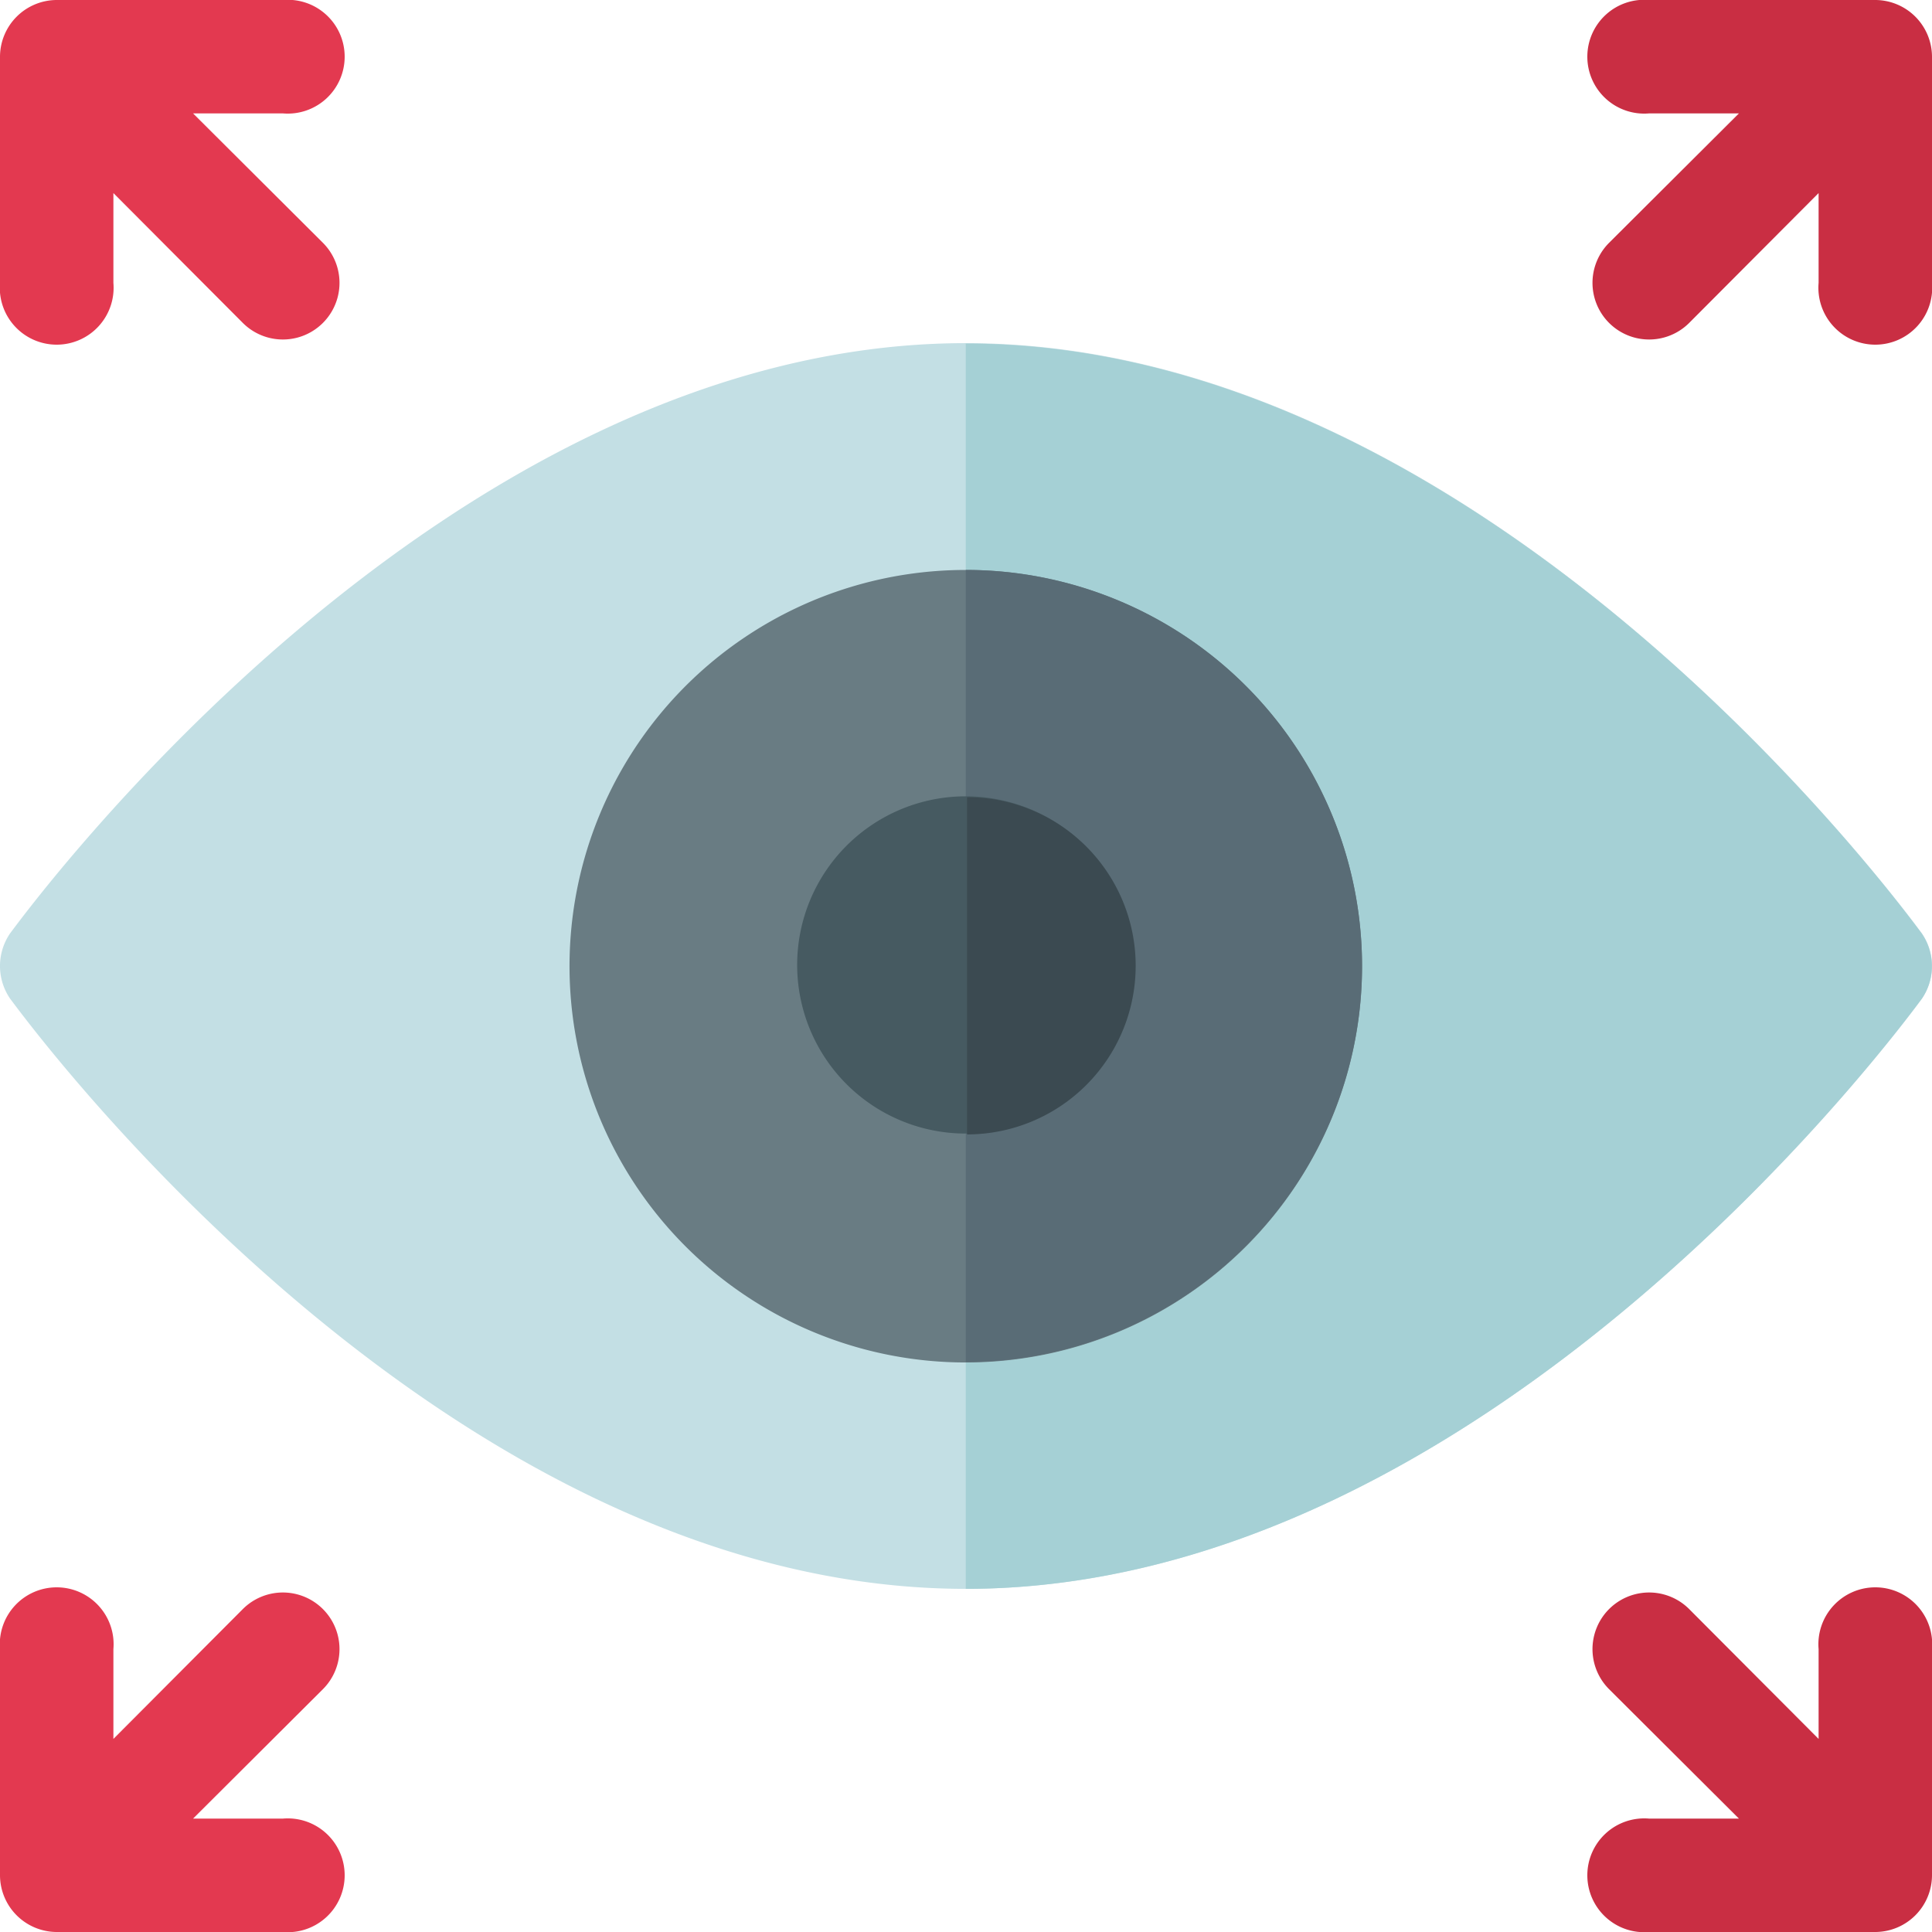
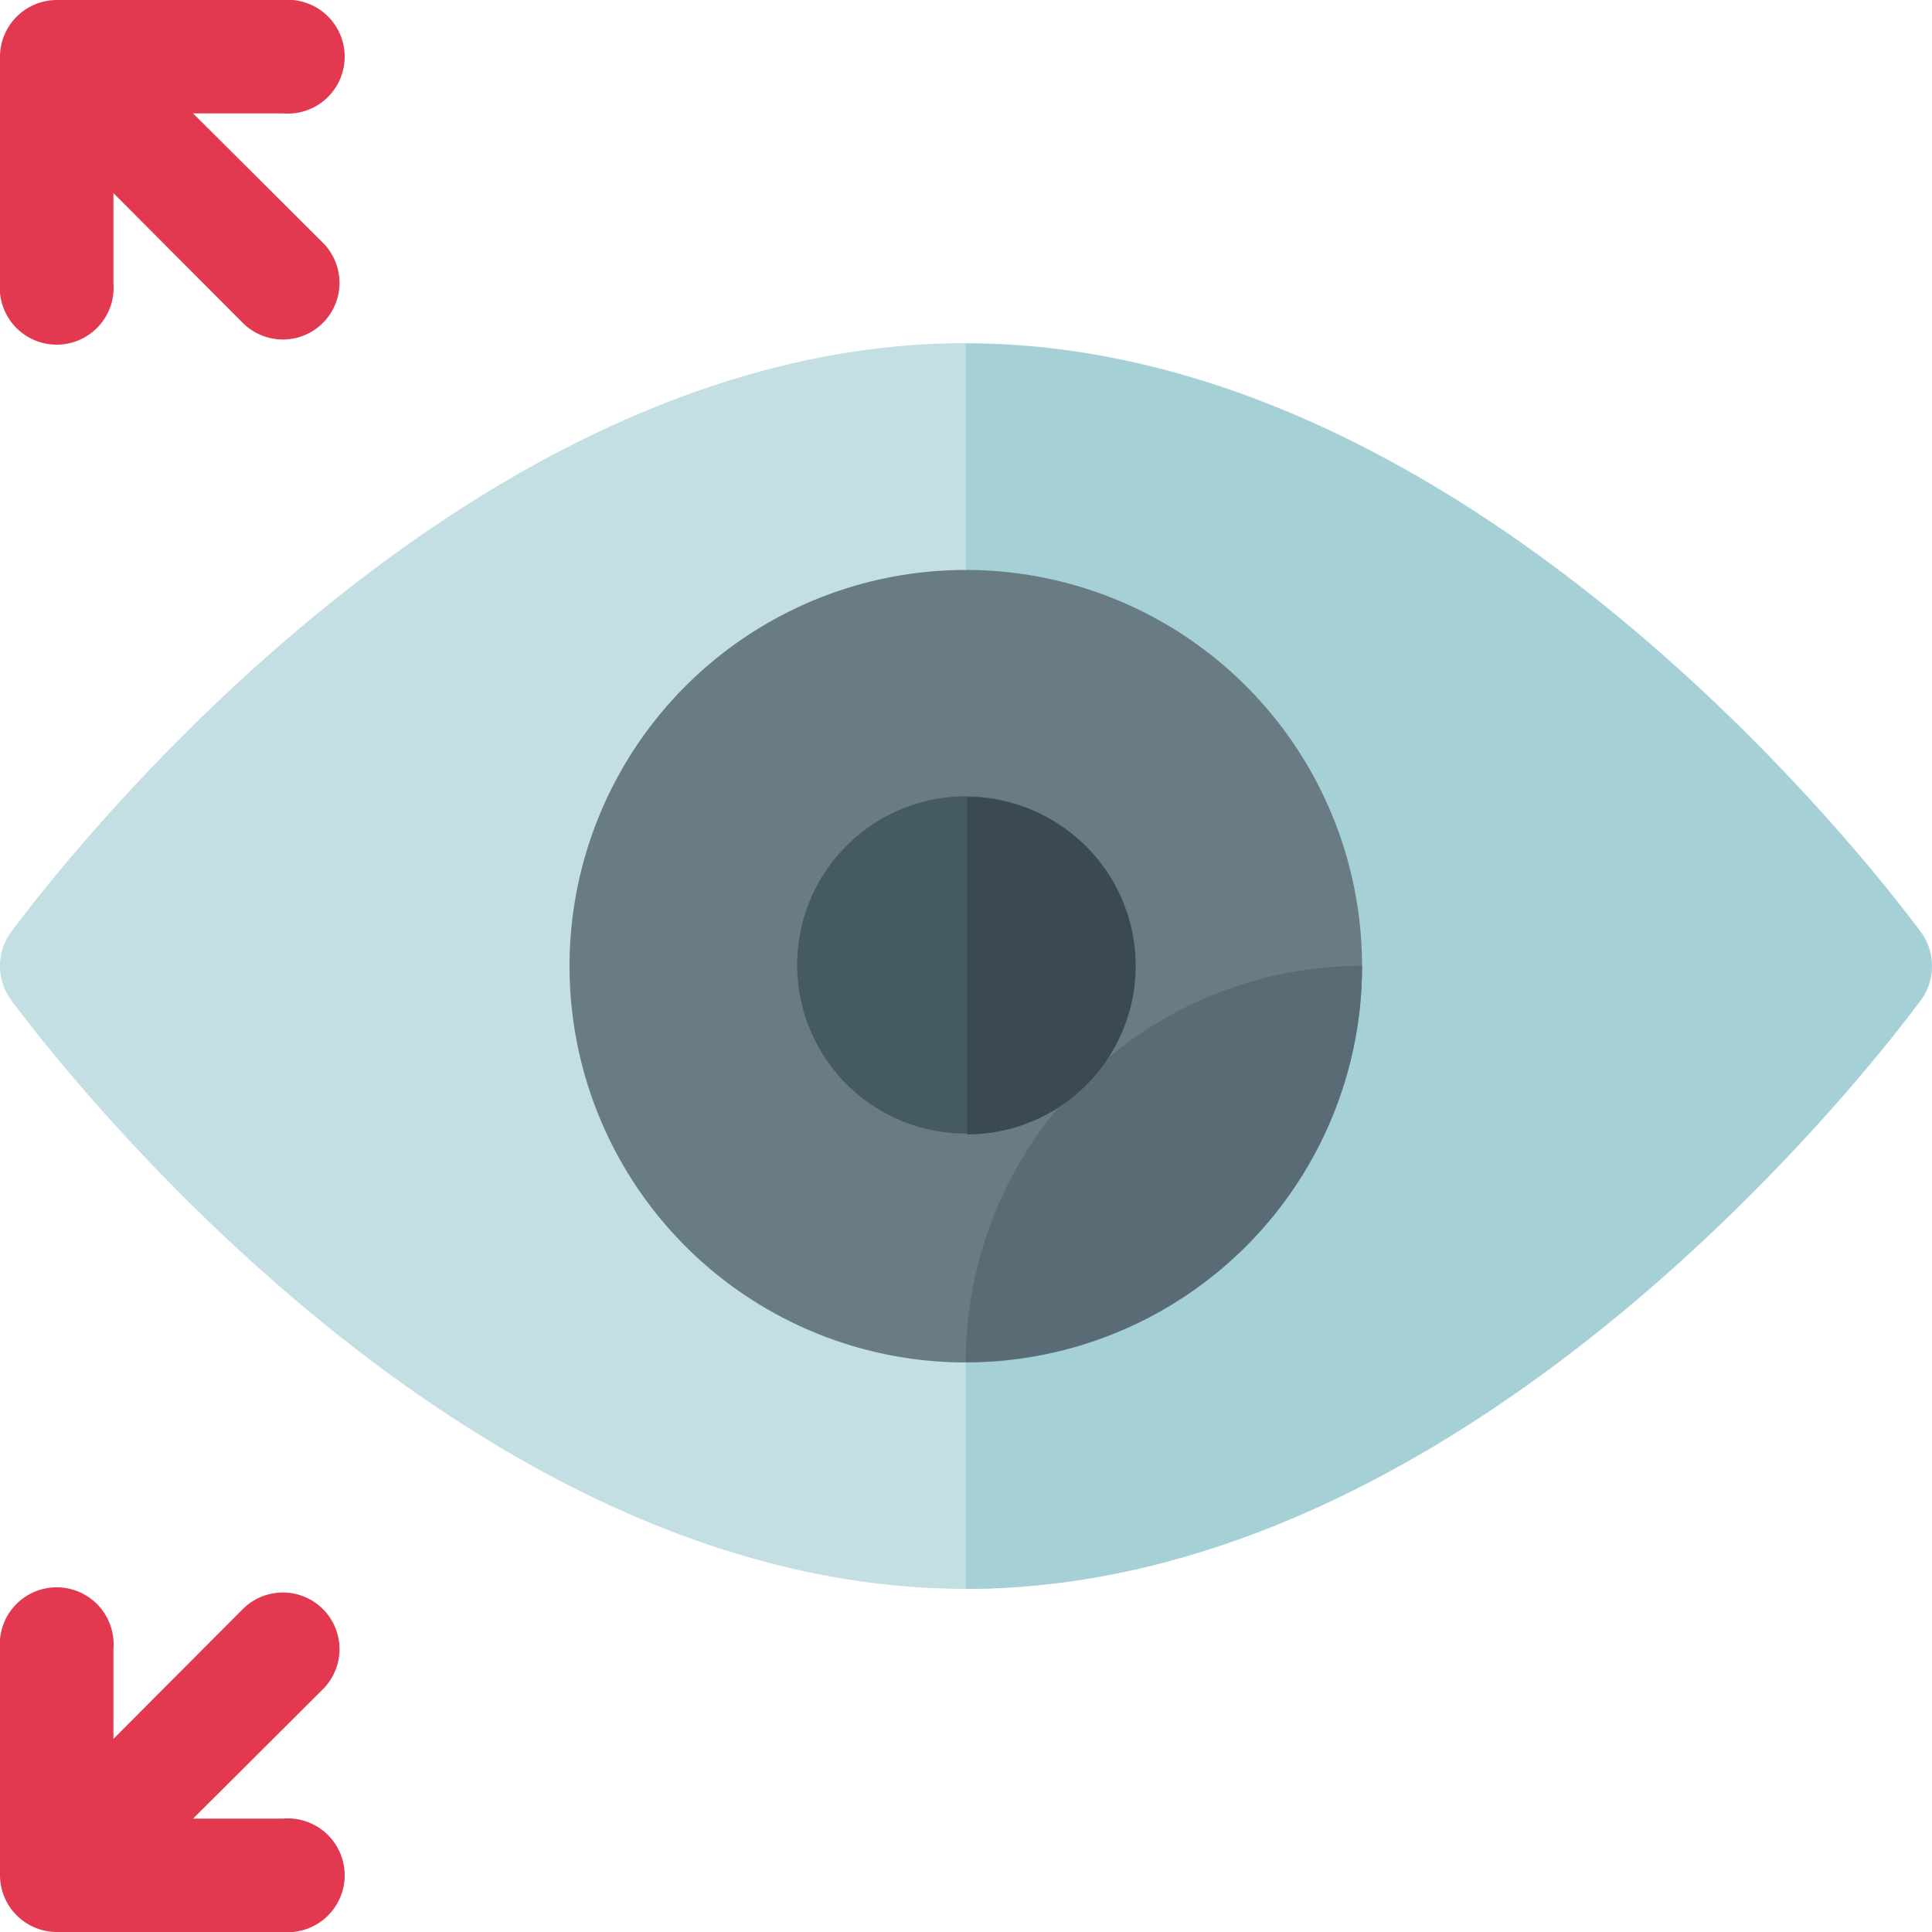
<svg xmlns="http://www.w3.org/2000/svg" viewBox="0 0 45.83 45.83">
  <defs>
    <style>.cls-1{fill:#c3dfe4;}.cls-2{fill:#a5d0d5;}.cls-3{fill:#697c83;}.cls-4{fill:#596c76;}.cls-5{fill:#465a61;}.cls-6{fill:#c92e43;}.cls-7{fill:#e33950;}.cls-8{fill:#3b4a51;}</style>
  </defs>
  <title>Asset 281</title>
  <g id="Layer_2" data-name="Layer 2">
    <g id="Layer_1-2" data-name="Layer 1">
      <path class="cls-1" d="M45.59,22.14c-.43-.57-10.27-14-22.68-14S.67,21.57.24,22.14a1.37,1.37,0,0,0,0,1.55c.43.57,10.27,14,22.67,14s22.25-13.42,22.68-14A1.37,1.37,0,0,0,45.59,22.14Z" />
      <path class="cls-2" d="M45.59,23.69c-.43.57-10.27,14-22.68,14V8.15c12.41,0,22.25,13.42,22.68,14A1.37,1.37,0,0,1,45.59,23.69Z" />
      <path class="cls-3" d="M22.91,13.52a9.4,9.4,0,1,0,9.4,9.39A9.4,9.4,0,0,0,22.91,13.52Z" />
-       <path class="cls-4" d="M32.31,22.91a9.4,9.4,0,0,1-9.4,9.4V13.52A9.4,9.4,0,0,1,32.31,22.91Z" />
+       <path class="cls-4" d="M32.31,22.91a9.4,9.4,0,0,1-9.4,9.4A9.4,9.4,0,0,1,32.31,22.91Z" />
      <path class="cls-5" d="M22.91,18.89a4,4,0,1,0,4,4A4,4,0,0,0,22.91,18.89Z" />
-       <path class="cls-6" d="M45.83,39.12a1.35,1.35,0,1,0-2.69,0v2.13l-3.07-3.08a1.34,1.34,0,0,0-1.9,1.9l3.08,3.07H39.12a1.35,1.35,0,1,0,0,2.69h5.37a1.35,1.35,0,0,0,1.34-1.34Z" />
-       <path class="cls-6" d="M44.49,0H39.12a1.35,1.35,0,1,0,0,2.69h2.13L38.17,5.76a1.34,1.34,0,0,0,1.9,1.9l3.07-3.08V6.71a1.35,1.35,0,1,0,2.69,0V1.34A1.35,1.35,0,0,0,44.49,0Z" />
      <path class="cls-7" d="M6.71,43.14H4.58l3.08-3.07a1.34,1.34,0,0,0-1.9-1.9L2.69,41.25V39.12a1.35,1.35,0,1,0-2.69,0v5.37a1.35,1.35,0,0,0,1.34,1.34H6.71a1.35,1.35,0,1,0,0-2.69Z" />
      <path class="cls-7" d="M4.58,2.69H6.71A1.35,1.35,0,1,0,6.71,0H1.34A1.35,1.35,0,0,0,0,1.34V6.71a1.35,1.35,0,1,0,2.69,0V4.58L5.76,7.66a1.34,1.34,0,0,0,1.9-1.9Z" />
      <path class="cls-8" d="M26.94,22.91a4,4,0,0,1-4,4v-8A4,4,0,0,1,26.94,22.91Z" />
    </g>
  </g>
</svg>